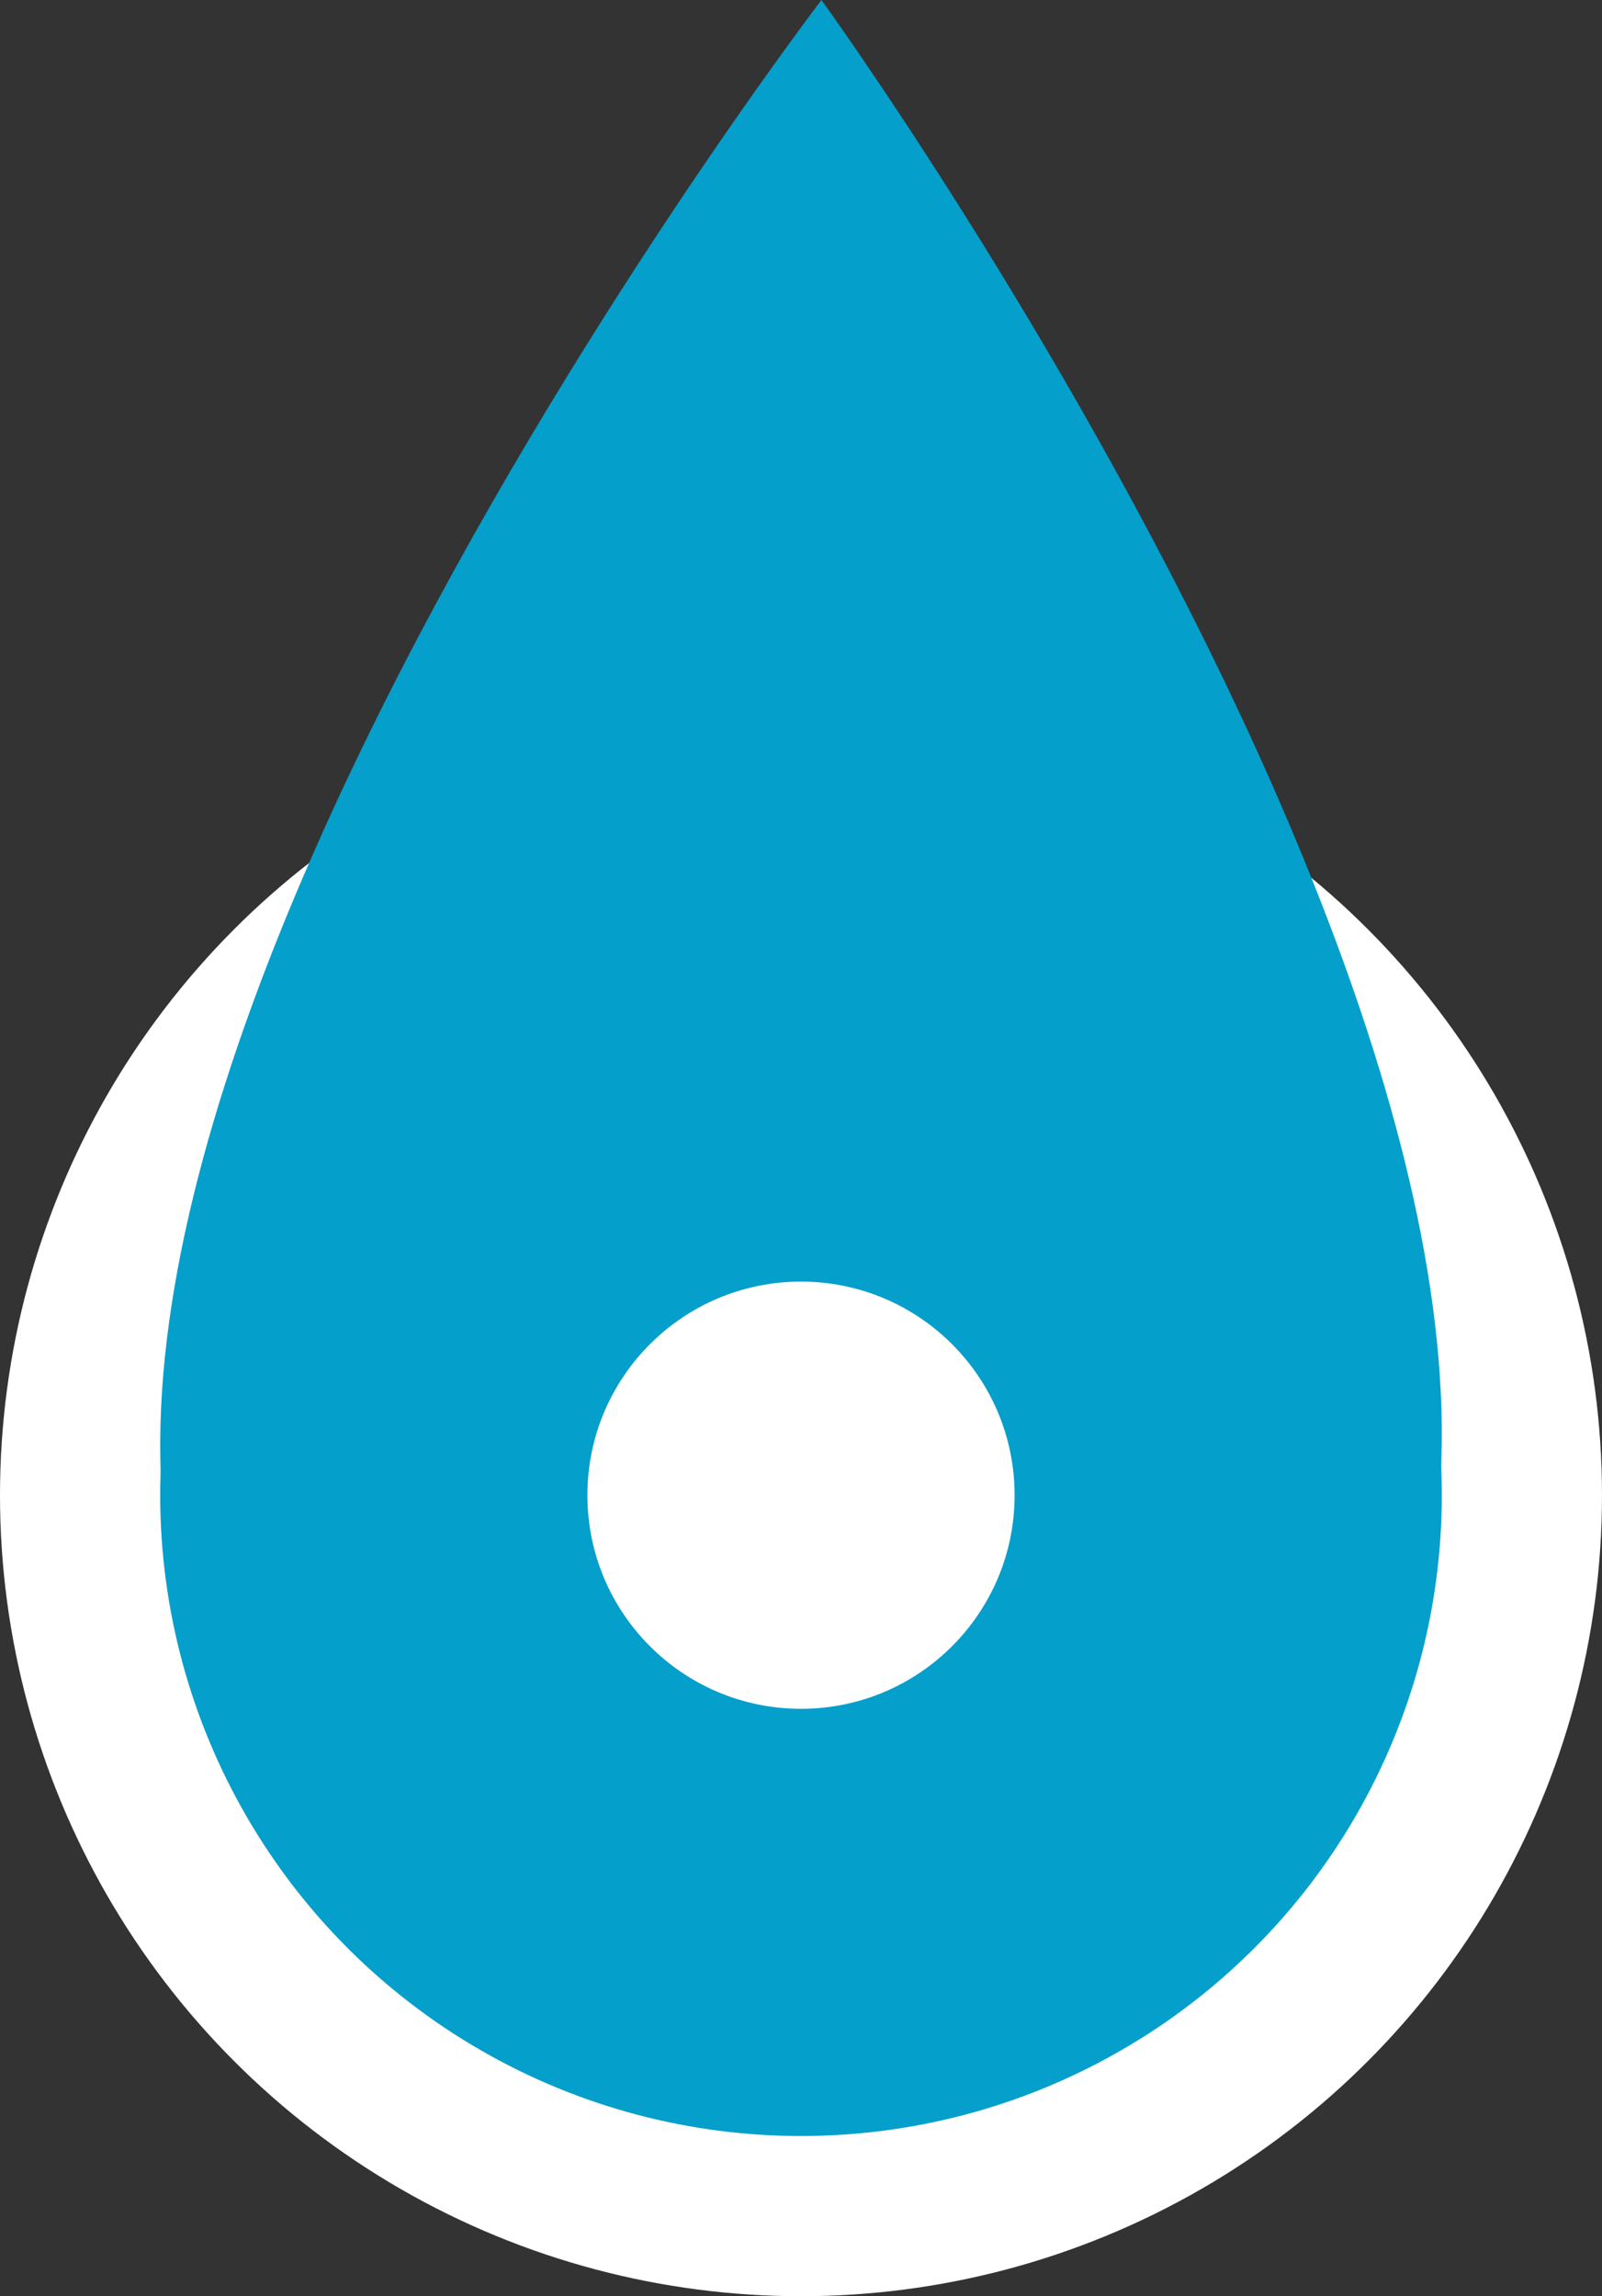
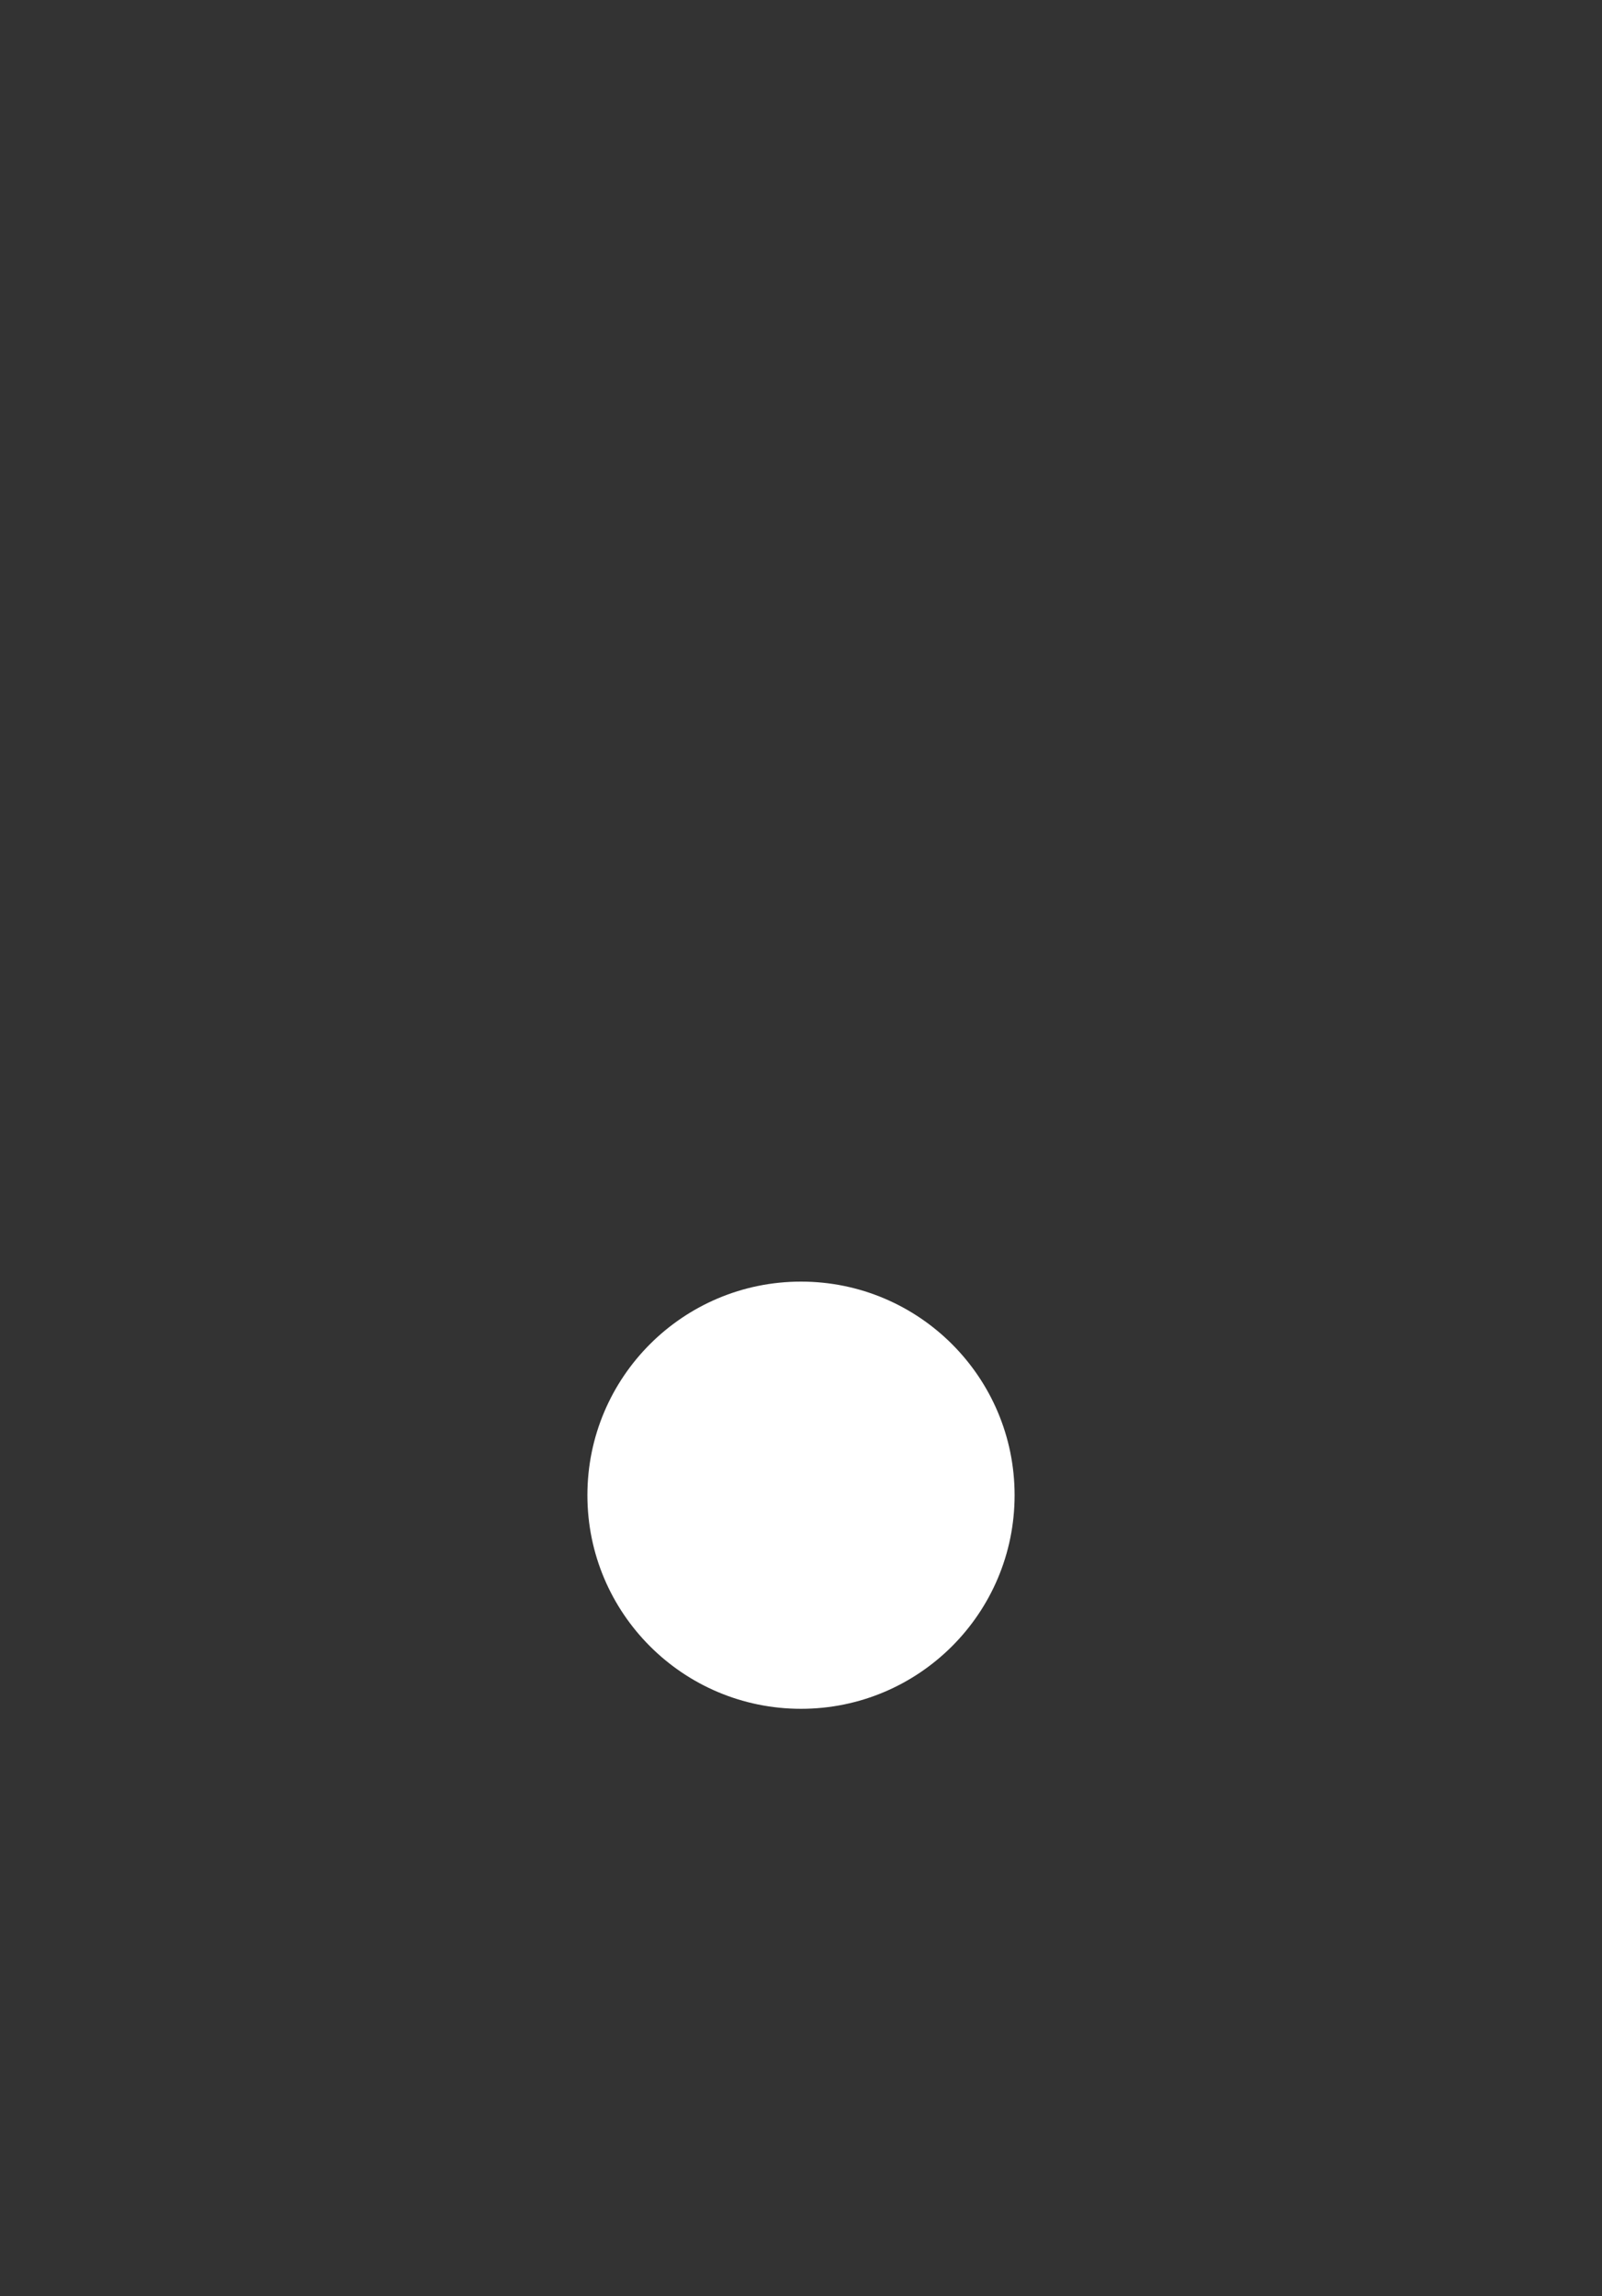
<svg xmlns="http://www.w3.org/2000/svg" width="30" height="43" viewBox="0 0 30 43" fill="none">
  <rect x="0" y="0" width="30" height="43" fill="#333333" stroke="none" />
-   <circle cx="15" cy="28" r="13.5" fill="#059FCB" stroke="white" stroke-width="3" />
-   <path d="M15.383 0C15.383 0 -3.321 24.462 5.246 33.427C11.072 39.524 18.883 39.524 24.709 33.427C33.193 24.549 15.383 0 15.383 0Z" fill="#059FCB" />
  <circle cx="15" cy="28" r="4" fill="white" />
</svg>